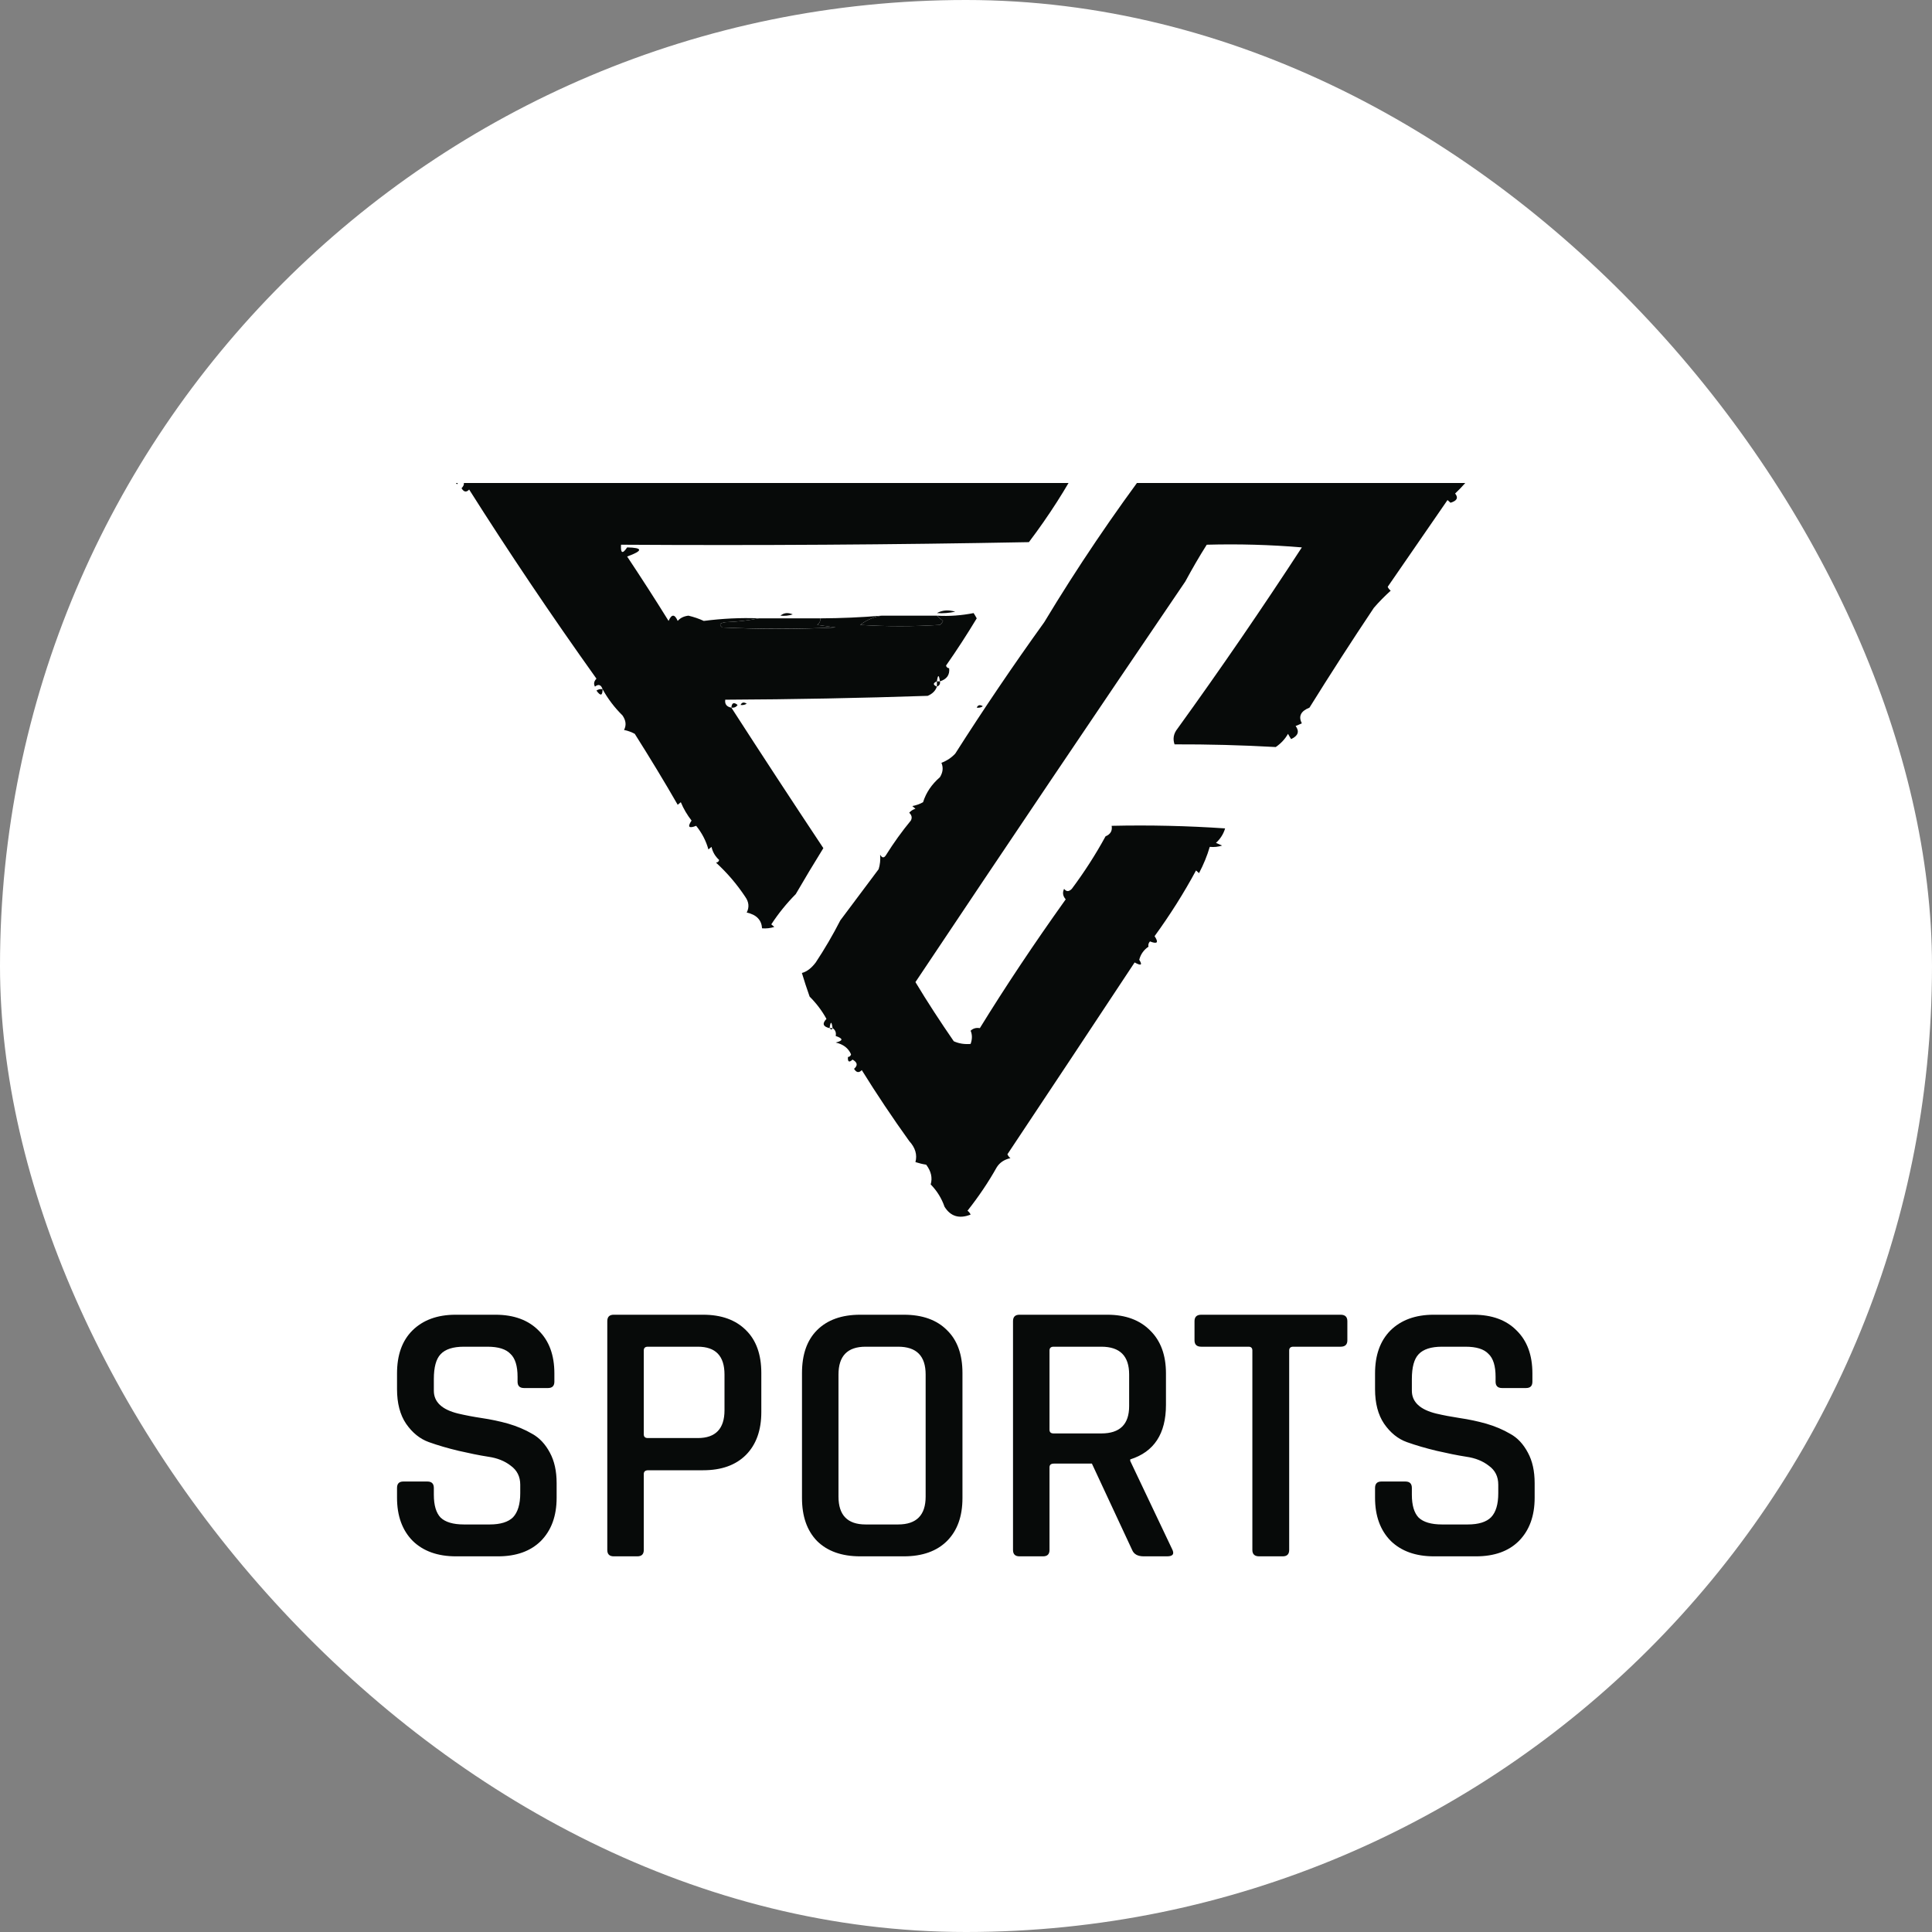
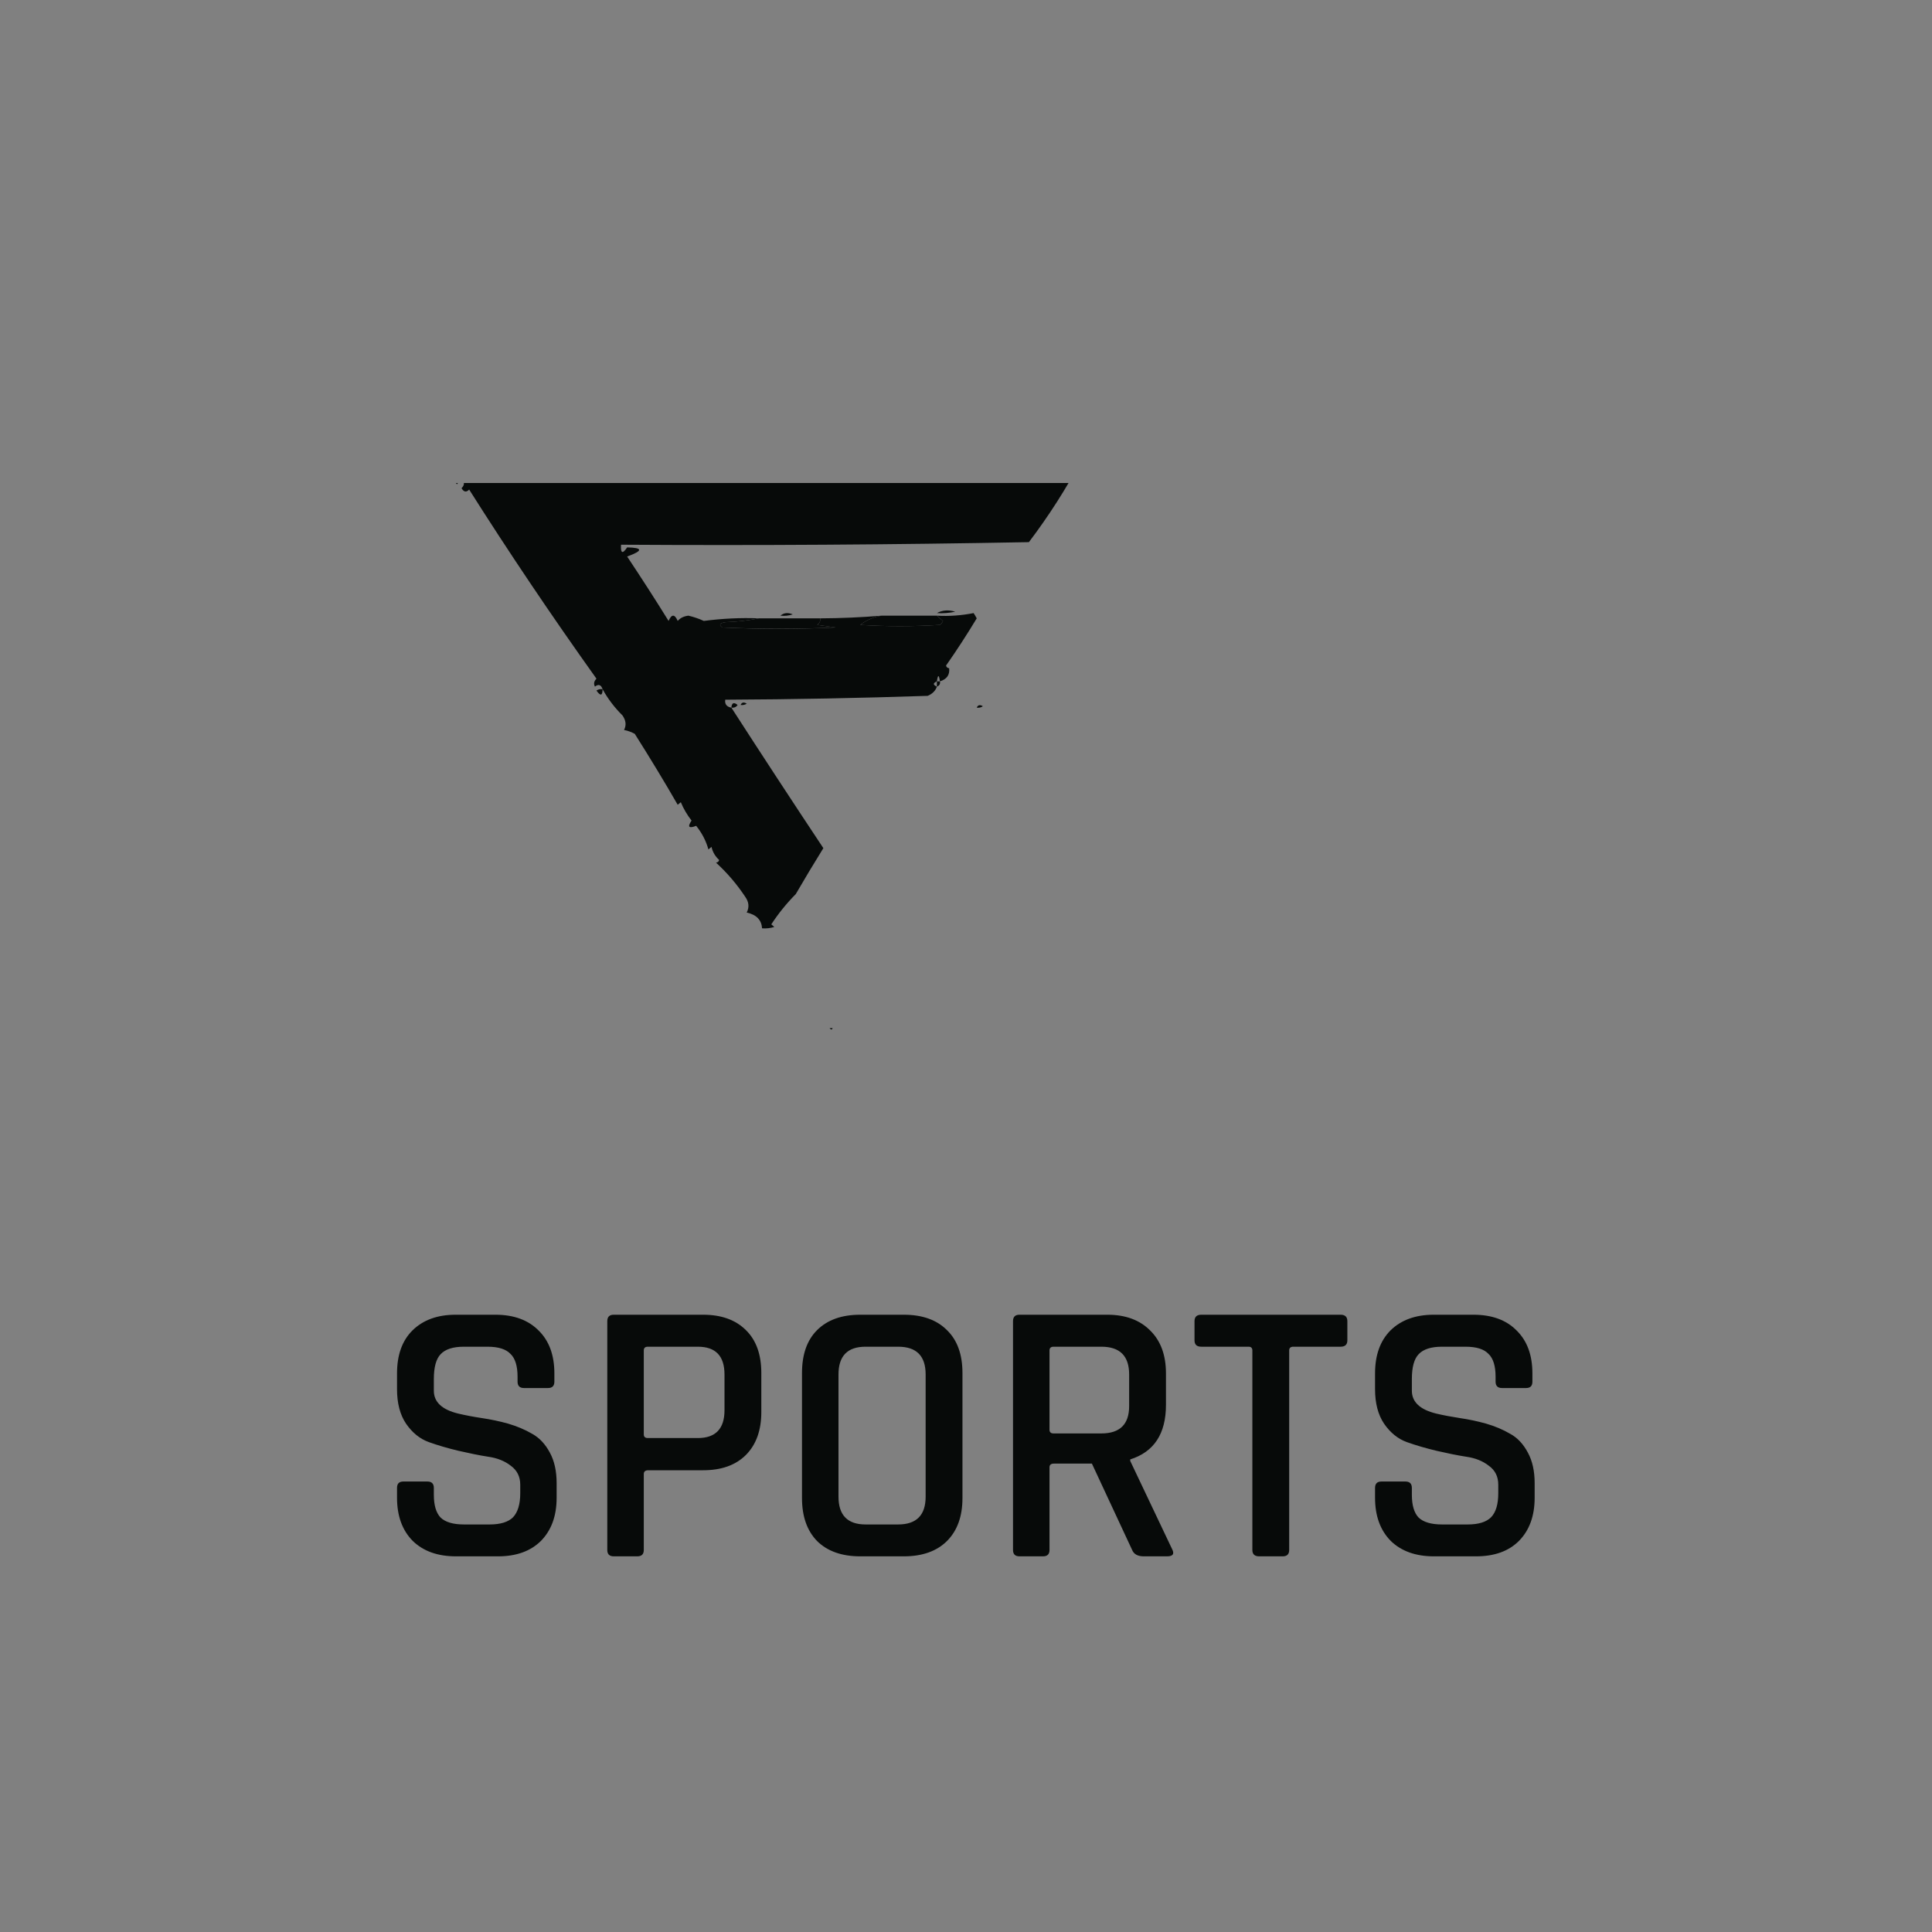
<svg xmlns="http://www.w3.org/2000/svg" width="18" height="18" viewBox="0 0 18 18" fill="none">
  <rect x="0" y="0" width="18" height="18" fill="#808080" stroke="none" />
-   <rect width="18" height="18" rx="9" fill="white" />
  <g clip-path="url(#clip0_8858_39205)">
    <path fill-rule="evenodd" clip-rule="evenodd" d="M9.786 4.292C9.881 4.292 9.976 4.292 10.072 4.292C9.932 4.555 9.77 4.808 9.586 5.051C8.319 5.075 7.053 5.083 5.786 5.075C5.781 5.156 5.8 5.164 5.843 5.1C5.992 5.103 5.992 5.131 5.843 5.185C5.974 5.382 6.103 5.582 6.229 5.785C6.257 5.72 6.286 5.72 6.314 5.785C6.338 5.757 6.372 5.741 6.414 5.736C6.464 5.748 6.512 5.764 6.557 5.785C6.727 5.763 6.899 5.754 7.071 5.761C6.972 5.781 6.867 5.793 6.757 5.797C6.706 5.805 6.696 5.821 6.729 5.846C7.081 5.863 7.433 5.863 7.786 5.846C7.729 5.838 7.671 5.83 7.614 5.822C7.636 5.805 7.645 5.785 7.643 5.761C7.834 5.76 8.024 5.752 8.214 5.736C8.139 5.748 8.073 5.777 8.014 5.822C8.262 5.838 8.51 5.838 8.757 5.822C8.77 5.812 8.78 5.799 8.786 5.785C8.765 5.768 8.746 5.752 8.729 5.736C8.845 5.743 8.959 5.734 9.071 5.712C9.081 5.728 9.091 5.744 9.1 5.761C9.01 5.91 8.915 6.057 8.814 6.201C8.818 6.216 8.827 6.224 8.843 6.226C8.85 6.288 8.821 6.328 8.757 6.348C8.748 6.283 8.738 6.283 8.729 6.348C8.691 6.364 8.691 6.381 8.729 6.397C8.716 6.435 8.688 6.464 8.643 6.483C8.015 6.504 7.386 6.516 6.757 6.519C6.751 6.56 6.77 6.585 6.814 6.593C7.096 7.03 7.382 7.467 7.671 7.902C7.583 8.044 7.497 8.187 7.414 8.33C7.328 8.417 7.252 8.511 7.186 8.612C7.195 8.62 7.205 8.628 7.214 8.636C7.177 8.648 7.139 8.652 7.1 8.649C7.095 8.571 7.048 8.522 6.957 8.502C6.982 8.453 6.978 8.404 6.943 8.355C6.866 8.239 6.776 8.133 6.671 8.037C6.687 8.035 6.697 8.027 6.7 8.012C6.663 7.978 6.639 7.937 6.629 7.89C6.619 7.898 6.61 7.906 6.6 7.914C6.578 7.834 6.54 7.761 6.486 7.694C6.417 7.721 6.403 7.705 6.443 7.645C6.402 7.592 6.368 7.535 6.343 7.474C6.333 7.482 6.324 7.49 6.314 7.498C6.187 7.277 6.053 7.057 5.914 6.837C5.884 6.821 5.851 6.808 5.814 6.801C5.837 6.757 5.832 6.713 5.8 6.666C5.725 6.592 5.663 6.51 5.614 6.421C5.6 6.379 5.576 6.371 5.543 6.397C5.529 6.371 5.534 6.347 5.557 6.323C5.131 5.726 4.736 5.138 4.371 4.561C4.345 4.589 4.322 4.585 4.3 4.549C4.337 4.51 4.328 4.482 4.271 4.463C4.262 4.414 4.252 4.365 4.243 4.316C4.995 4.316 5.748 4.316 6.5 4.316C6.544 4.333 6.592 4.349 6.643 4.365C7.709 4.39 8.776 4.398 9.843 4.39C9.871 4.39 9.9 4.39 9.929 4.39C9.929 4.365 9.929 4.341 9.929 4.316C9.874 4.323 9.826 4.315 9.786 4.292Z" fill="#070A09" />
-     <path fill-rule="evenodd" clip-rule="evenodd" d="M10.729 4.316C10.745 4.332 10.764 4.349 10.786 4.365C11.7 4.386 12.614 4.398 13.529 4.402C13.507 4.439 13.478 4.472 13.443 4.5C13.496 4.485 13.553 4.473 13.614 4.463C13.56 4.394 13.579 4.353 13.671 4.341C13.674 4.371 13.693 4.392 13.729 4.402C13.678 4.473 13.621 4.538 13.557 4.598C13.589 4.637 13.575 4.666 13.514 4.684C13.505 4.675 13.495 4.667 13.486 4.659C13.299 4.93 13.114 5.199 12.929 5.467C12.934 5.481 12.944 5.493 12.957 5.503C12.902 5.553 12.849 5.606 12.8 5.663C12.594 5.971 12.394 6.281 12.2 6.593C12.119 6.625 12.095 6.674 12.129 6.739C12.11 6.748 12.091 6.756 12.071 6.764C12.109 6.815 12.094 6.856 12.029 6.886C12.019 6.87 12.009 6.854 12 6.837C11.973 6.885 11.935 6.926 11.886 6.96C11.566 6.942 11.252 6.934 10.943 6.935C10.925 6.883 10.934 6.834 10.971 6.788C11.371 6.234 11.757 5.671 12.129 5.1C11.834 5.075 11.539 5.067 11.243 5.075C11.173 5.185 11.107 5.3 11.043 5.418C10.211 6.642 9.373 7.886 8.529 9.15C8.642 9.338 8.762 9.521 8.886 9.701C8.934 9.723 8.987 9.731 9.043 9.726C9.059 9.681 9.059 9.64 9.043 9.603C9.066 9.581 9.095 9.573 9.129 9.579C9.366 9.194 9.632 8.795 9.929 8.379C9.902 8.348 9.897 8.316 9.914 8.281C9.935 8.309 9.959 8.309 9.986 8.281C10.103 8.124 10.208 7.961 10.3 7.792C10.346 7.773 10.365 7.74 10.357 7.694C10.71 7.686 11.062 7.694 11.414 7.718C11.399 7.77 11.37 7.815 11.329 7.853C11.348 7.861 11.367 7.869 11.386 7.878C11.349 7.89 11.311 7.894 11.271 7.89C11.247 7.973 11.213 8.055 11.171 8.135C11.162 8.126 11.152 8.118 11.143 8.11C11.03 8.32 10.901 8.524 10.757 8.722C10.797 8.782 10.783 8.798 10.714 8.771C10.701 8.785 10.696 8.802 10.7 8.82C10.656 8.85 10.627 8.891 10.614 8.942C10.646 8.992 10.632 9 10.571 8.967C10.171 9.573 9.776 10.168 9.386 10.754C9.392 10.768 9.401 10.78 9.414 10.79C9.357 10.803 9.314 10.831 9.286 10.876C9.207 11.017 9.116 11.151 9.014 11.28C9.027 11.29 9.037 11.302 9.043 11.316C8.937 11.358 8.856 11.333 8.8 11.243C8.773 11.165 8.73 11.095 8.671 11.035C8.689 10.973 8.675 10.912 8.629 10.851C8.596 10.846 8.563 10.838 8.529 10.827C8.547 10.758 8.528 10.693 8.471 10.631C8.316 10.415 8.168 10.194 8.029 9.97C8.002 9.998 7.979 9.994 7.957 9.958C7.994 9.926 7.989 9.898 7.943 9.872C7.911 9.902 7.897 9.894 7.9 9.848C7.916 9.846 7.925 9.838 7.929 9.823C7.904 9.765 7.856 9.729 7.786 9.713C7.857 9.696 7.857 9.676 7.786 9.652C7.792 9.62 7.783 9.596 7.757 9.579C7.748 9.513 7.738 9.513 7.729 9.579C7.667 9.565 7.658 9.536 7.7 9.493C7.658 9.416 7.605 9.347 7.543 9.285C7.517 9.212 7.493 9.138 7.471 9.065C7.517 9.053 7.56 9.02 7.6 8.967C7.684 8.84 7.76 8.71 7.829 8.575C7.948 8.416 8.067 8.257 8.186 8.098C8.199 8.056 8.204 8.011 8.2 7.963C8.219 7.996 8.238 7.996 8.257 7.963C8.326 7.853 8.402 7.747 8.486 7.645C8.5 7.619 8.495 7.595 8.471 7.572C8.486 7.555 8.505 7.542 8.529 7.535C8.519 7.527 8.51 7.519 8.5 7.51C8.536 7.503 8.57 7.491 8.6 7.474C8.628 7.384 8.681 7.307 8.757 7.241C8.785 7.196 8.79 7.152 8.771 7.107C8.823 7.087 8.866 7.058 8.9 7.021C9.163 6.608 9.439 6.2 9.729 5.797C10.037 5.286 10.371 4.792 10.729 4.316Z" fill="#070A09" />
    <path fill-rule="evenodd" clip-rule="evenodd" d="M4.271 4.463C4.275 4.481 4.27 4.498 4.257 4.512C4.237 4.489 4.242 4.473 4.271 4.463Z" fill="#070A09" />
    <path fill-rule="evenodd" clip-rule="evenodd" d="M11.957 5.246C11.995 5.263 11.995 5.263 11.957 5.246V5.246Z" fill="#070A09" />
    <path fill-rule="evenodd" clip-rule="evenodd" d="M8.729 5.712C8.78 5.684 8.837 5.68 8.9 5.699C8.844 5.711 8.786 5.716 8.729 5.712Z" fill="#070A09" />
    <path fill-rule="evenodd" clip-rule="evenodd" d="M7.271 5.736C7.303 5.709 7.341 5.705 7.386 5.724C7.349 5.736 7.311 5.74 7.271 5.736Z" fill="#070A09" />
-     <path fill-rule="evenodd" clip-rule="evenodd" d="M7.443 5.712C7.481 5.728 7.481 5.728 7.443 5.712V5.712Z" fill="#070A09" />
    <path fill-rule="evenodd" clip-rule="evenodd" d="M7.614 5.712C7.652 5.728 7.652 5.728 7.614 5.712V5.712Z" fill="#070A09" />
    <path fill-rule="evenodd" clip-rule="evenodd" d="M8.214 5.736C8.386 5.736 8.557 5.736 8.728 5.736C8.745 5.752 8.764 5.768 8.786 5.785C8.78 5.799 8.77 5.811 8.757 5.822C8.509 5.838 8.262 5.838 8.014 5.822C8.073 5.777 8.139 5.748 8.214 5.736Z" fill="#070A09" />
    <path fill-rule="evenodd" clip-rule="evenodd" d="M7.071 5.761C7.262 5.761 7.452 5.761 7.643 5.761C7.645 5.785 7.636 5.805 7.614 5.822C7.671 5.83 7.729 5.838 7.786 5.846C7.433 5.862 7.081 5.862 6.729 5.846C6.696 5.821 6.706 5.805 6.757 5.797C6.867 5.793 6.972 5.781 7.071 5.761Z" fill="#070A09" />
    <path fill-rule="evenodd" clip-rule="evenodd" d="M9.614 5.834C9.652 5.85 9.652 5.85 9.614 5.834V5.834Z" fill="#070A09" />
    <path fill-rule="evenodd" clip-rule="evenodd" d="M8.843 6.201C8.881 6.217 8.881 6.217 8.843 6.201V6.201Z" fill="#070A09" />
    <path fill-rule="evenodd" clip-rule="evenodd" d="M8.729 6.348C8.738 6.348 8.748 6.348 8.757 6.348C8.762 6.372 8.752 6.388 8.729 6.397C8.729 6.381 8.729 6.364 8.729 6.348Z" fill="#070A09" />
    <path fill-rule="evenodd" clip-rule="evenodd" d="M5.614 6.421C5.614 6.483 5.595 6.487 5.557 6.434C5.574 6.422 5.593 6.418 5.614 6.421Z" fill="#070A09" />
    <path fill-rule="evenodd" clip-rule="evenodd" d="M6.814 6.593C6.818 6.548 6.837 6.539 6.872 6.568C6.859 6.588 6.839 6.596 6.814 6.593Z" fill="#070A09" />
    <path fill-rule="evenodd" clip-rule="evenodd" d="M6.9 6.568C6.911 6.543 6.93 6.539 6.957 6.556C6.94 6.567 6.921 6.571 6.9 6.568Z" fill="#070A09" />
    <path fill-rule="evenodd" clip-rule="evenodd" d="M9.1 6.593C9.111 6.568 9.13 6.563 9.157 6.58C9.14 6.592 9.121 6.596 9.1 6.593Z" fill="#070A09" />
-     <path fill-rule="evenodd" clip-rule="evenodd" d="M10.3 7.792C10.281 7.759 10.281 7.759 10.3 7.792V7.792Z" fill="#070A09" />
    <path fill-rule="evenodd" clip-rule="evenodd" d="M6.672 8.037C6.652 8.004 6.652 8.004 6.672 8.037V8.037Z" fill="#070A09" />
    <path fill-rule="evenodd" clip-rule="evenodd" d="M7.414 8.33C7.452 8.347 7.452 8.347 7.414 8.33V8.33Z" fill="#070A09" />
    <path fill-rule="evenodd" clip-rule="evenodd" d="M10.7 8.82C10.738 8.836 10.738 8.836 10.7 8.82V8.82Z" fill="#070A09" />
    <path fill-rule="evenodd" clip-rule="evenodd" d="M7.729 9.579C7.738 9.579 7.748 9.579 7.757 9.579C7.752 9.595 7.742 9.595 7.729 9.579Z" fill="#070A09" />
    <path fill-rule="evenodd" clip-rule="evenodd" d="M7.786 9.652C7.767 9.668 7.767 9.668 7.786 9.652V9.652Z" fill="#070A09" />
    <path fill-rule="evenodd" clip-rule="evenodd" d="M7.9 9.848C7.881 9.815 7.881 9.815 7.9 9.848V9.848Z" fill="#070A09" />
    <path fill-rule="evenodd" clip-rule="evenodd" d="M8.043 10.068C8.081 10.085 8.081 10.085 8.043 10.068V10.068Z" fill="#070A09" />
    <path fill-rule="evenodd" clip-rule="evenodd" d="M8.072 10.142C8.11 10.158 8.11 10.158 8.072 10.142V10.142Z" fill="#070A09" />
    <path fill-rule="evenodd" clip-rule="evenodd" d="M8.186 10.289C8.224 10.305 8.224 10.305 8.186 10.289V10.289Z" fill="#070A09" />
  </g>
  <path d="M3.699 13.954V13.863C3.699 13.823 3.718 13.803 3.758 13.803H3.982C4.022 13.803 4.042 13.823 4.042 13.863V13.926C4.042 14.024 4.063 14.095 4.105 14.139C4.149 14.181 4.221 14.203 4.322 14.203H4.563C4.663 14.203 4.736 14.18 4.78 14.136C4.824 14.089 4.847 14.015 4.847 13.912V13.832C4.847 13.757 4.817 13.698 4.759 13.656C4.703 13.612 4.633 13.584 4.549 13.572C4.465 13.559 4.373 13.54 4.273 13.517C4.172 13.493 4.08 13.466 3.996 13.436C3.912 13.406 3.841 13.348 3.783 13.264C3.727 13.181 3.699 13.073 3.699 12.943V12.796C3.699 12.625 3.746 12.492 3.842 12.396C3.94 12.299 4.074 12.249 4.245 12.249H4.616C4.788 12.249 4.922 12.299 5.018 12.396C5.116 12.492 5.165 12.625 5.165 12.796V12.873C5.165 12.912 5.145 12.932 5.106 12.932H4.882C4.842 12.932 4.822 12.912 4.822 12.873V12.827C4.822 12.727 4.8 12.655 4.756 12.614C4.714 12.569 4.642 12.547 4.542 12.547H4.322C4.221 12.547 4.149 12.57 4.105 12.617C4.063 12.661 4.042 12.738 4.042 12.848V12.957C4.042 13.062 4.117 13.133 4.269 13.17C4.337 13.186 4.41 13.2 4.49 13.212C4.571 13.224 4.653 13.241 4.735 13.264C4.816 13.288 4.891 13.319 4.959 13.359C5.026 13.396 5.081 13.455 5.123 13.534C5.165 13.611 5.186 13.706 5.186 13.818V13.954C5.186 14.124 5.137 14.258 5.039 14.357C4.943 14.452 4.81 14.5 4.64 14.5H4.248C4.078 14.5 3.944 14.452 3.846 14.357C3.748 14.258 3.699 14.124 3.699 13.954ZM5.938 14.5H5.718C5.678 14.5 5.658 14.48 5.658 14.441V12.309C5.658 12.269 5.678 12.249 5.718 12.249H6.551C6.721 12.249 6.854 12.297 6.95 12.393C7.045 12.486 7.093 12.619 7.093 12.792V13.156C7.093 13.326 7.045 13.459 6.95 13.555C6.854 13.651 6.721 13.698 6.551 13.698H6.04C6.012 13.698 5.998 13.71 5.998 13.733V14.441C5.998 14.48 5.978 14.5 5.938 14.5ZM6.036 13.398H6.502C6.667 13.398 6.75 13.311 6.75 13.139V12.806C6.75 12.633 6.667 12.547 6.502 12.547H6.036C6.01 12.547 5.998 12.559 5.998 12.582V13.363C5.998 13.386 6.01 13.398 6.036 13.398ZM8.064 14.203H8.368C8.539 14.203 8.624 14.116 8.624 13.944V12.806C8.624 12.633 8.539 12.547 8.368 12.547H8.064C7.896 12.547 7.812 12.633 7.812 12.806V13.944C7.812 14.116 7.896 14.203 8.064 14.203ZM8.421 14.5H8.015C7.842 14.5 7.708 14.452 7.612 14.357C7.519 14.261 7.472 14.128 7.472 13.957V12.792C7.472 12.619 7.519 12.486 7.612 12.393C7.708 12.297 7.842 12.249 8.015 12.249H8.421C8.593 12.249 8.728 12.297 8.823 12.393C8.919 12.486 8.967 12.619 8.967 12.792V13.957C8.967 14.128 8.919 14.261 8.823 14.357C8.728 14.452 8.593 14.5 8.421 14.5ZM9.718 14.5H9.498C9.458 14.5 9.438 14.48 9.438 14.441V12.309C9.438 12.269 9.458 12.249 9.498 12.249H10.317C10.487 12.249 10.62 12.299 10.716 12.396C10.814 12.492 10.863 12.625 10.863 12.796V13.089C10.863 13.358 10.752 13.527 10.53 13.597V13.611L10.919 14.43C10.944 14.477 10.929 14.5 10.873 14.5H10.656C10.6 14.5 10.564 14.48 10.548 14.441L10.173 13.636H9.82C9.792 13.636 9.778 13.647 9.778 13.671V14.441C9.778 14.48 9.758 14.5 9.718 14.5ZM9.816 13.355H10.261C10.434 13.355 10.52 13.27 10.52 13.1V12.806C10.52 12.633 10.434 12.547 10.261 12.547H9.816C9.791 12.547 9.778 12.559 9.778 12.582V13.32C9.778 13.344 9.791 13.355 9.816 13.355ZM11.951 14.5H11.731C11.689 14.5 11.668 14.48 11.668 14.441V12.582C11.668 12.559 11.656 12.547 11.633 12.547H11.192C11.15 12.547 11.129 12.527 11.129 12.488V12.309C11.129 12.269 11.15 12.249 11.192 12.249H12.49C12.532 12.249 12.553 12.269 12.553 12.309V12.488C12.553 12.527 12.532 12.547 12.49 12.547H12.049C12.024 12.547 12.011 12.559 12.011 12.582V14.441C12.011 14.48 11.991 14.5 11.951 14.5ZM12.811 13.954V13.863C12.811 13.823 12.831 13.803 12.87 13.803H13.094C13.134 13.803 13.154 13.823 13.154 13.863V13.926C13.154 14.024 13.175 14.095 13.217 14.139C13.261 14.181 13.334 14.203 13.434 14.203H13.675C13.776 14.203 13.848 14.18 13.892 14.136C13.937 14.089 13.959 14.015 13.959 13.912V13.832C13.959 13.757 13.93 13.698 13.871 13.656C13.815 13.612 13.745 13.584 13.661 13.572C13.577 13.559 13.485 13.54 13.385 13.517C13.285 13.493 13.192 13.466 13.108 13.436C13.024 13.406 12.953 13.348 12.895 13.264C12.839 13.181 12.811 13.073 12.811 12.943V12.796C12.811 12.625 12.859 12.492 12.954 12.396C13.052 12.299 13.187 12.249 13.357 12.249H13.728C13.901 12.249 14.035 12.299 14.13 12.396C14.228 12.492 14.277 12.625 14.277 12.796V12.873C14.277 12.912 14.258 12.932 14.218 12.932H13.994C13.954 12.932 13.934 12.912 13.934 12.873V12.827C13.934 12.727 13.912 12.655 13.868 12.614C13.826 12.569 13.755 12.547 13.654 12.547H13.434C13.334 12.547 13.261 12.57 13.217 12.617C13.175 12.661 13.154 12.738 13.154 12.848V12.957C13.154 13.062 13.23 13.133 13.381 13.17C13.449 13.186 13.523 13.2 13.602 13.212C13.684 13.224 13.765 13.241 13.847 13.264C13.929 13.288 14.003 13.319 14.071 13.359C14.139 13.396 14.193 13.455 14.235 13.534C14.277 13.611 14.298 13.706 14.298 13.818V13.954C14.298 14.124 14.249 14.258 14.151 14.357C14.056 14.452 13.923 14.5 13.752 14.5H13.36C13.19 14.5 13.056 14.452 12.958 14.357C12.86 14.258 12.811 14.124 12.811 13.954Z" fill="#070A09" />
  <defs>
    <clipPath id="clip0_8858_39205">
      <rect width="10" height="7" fill="white" transform="translate(4 4.5)" />
    </clipPath>
  </defs>
</svg>